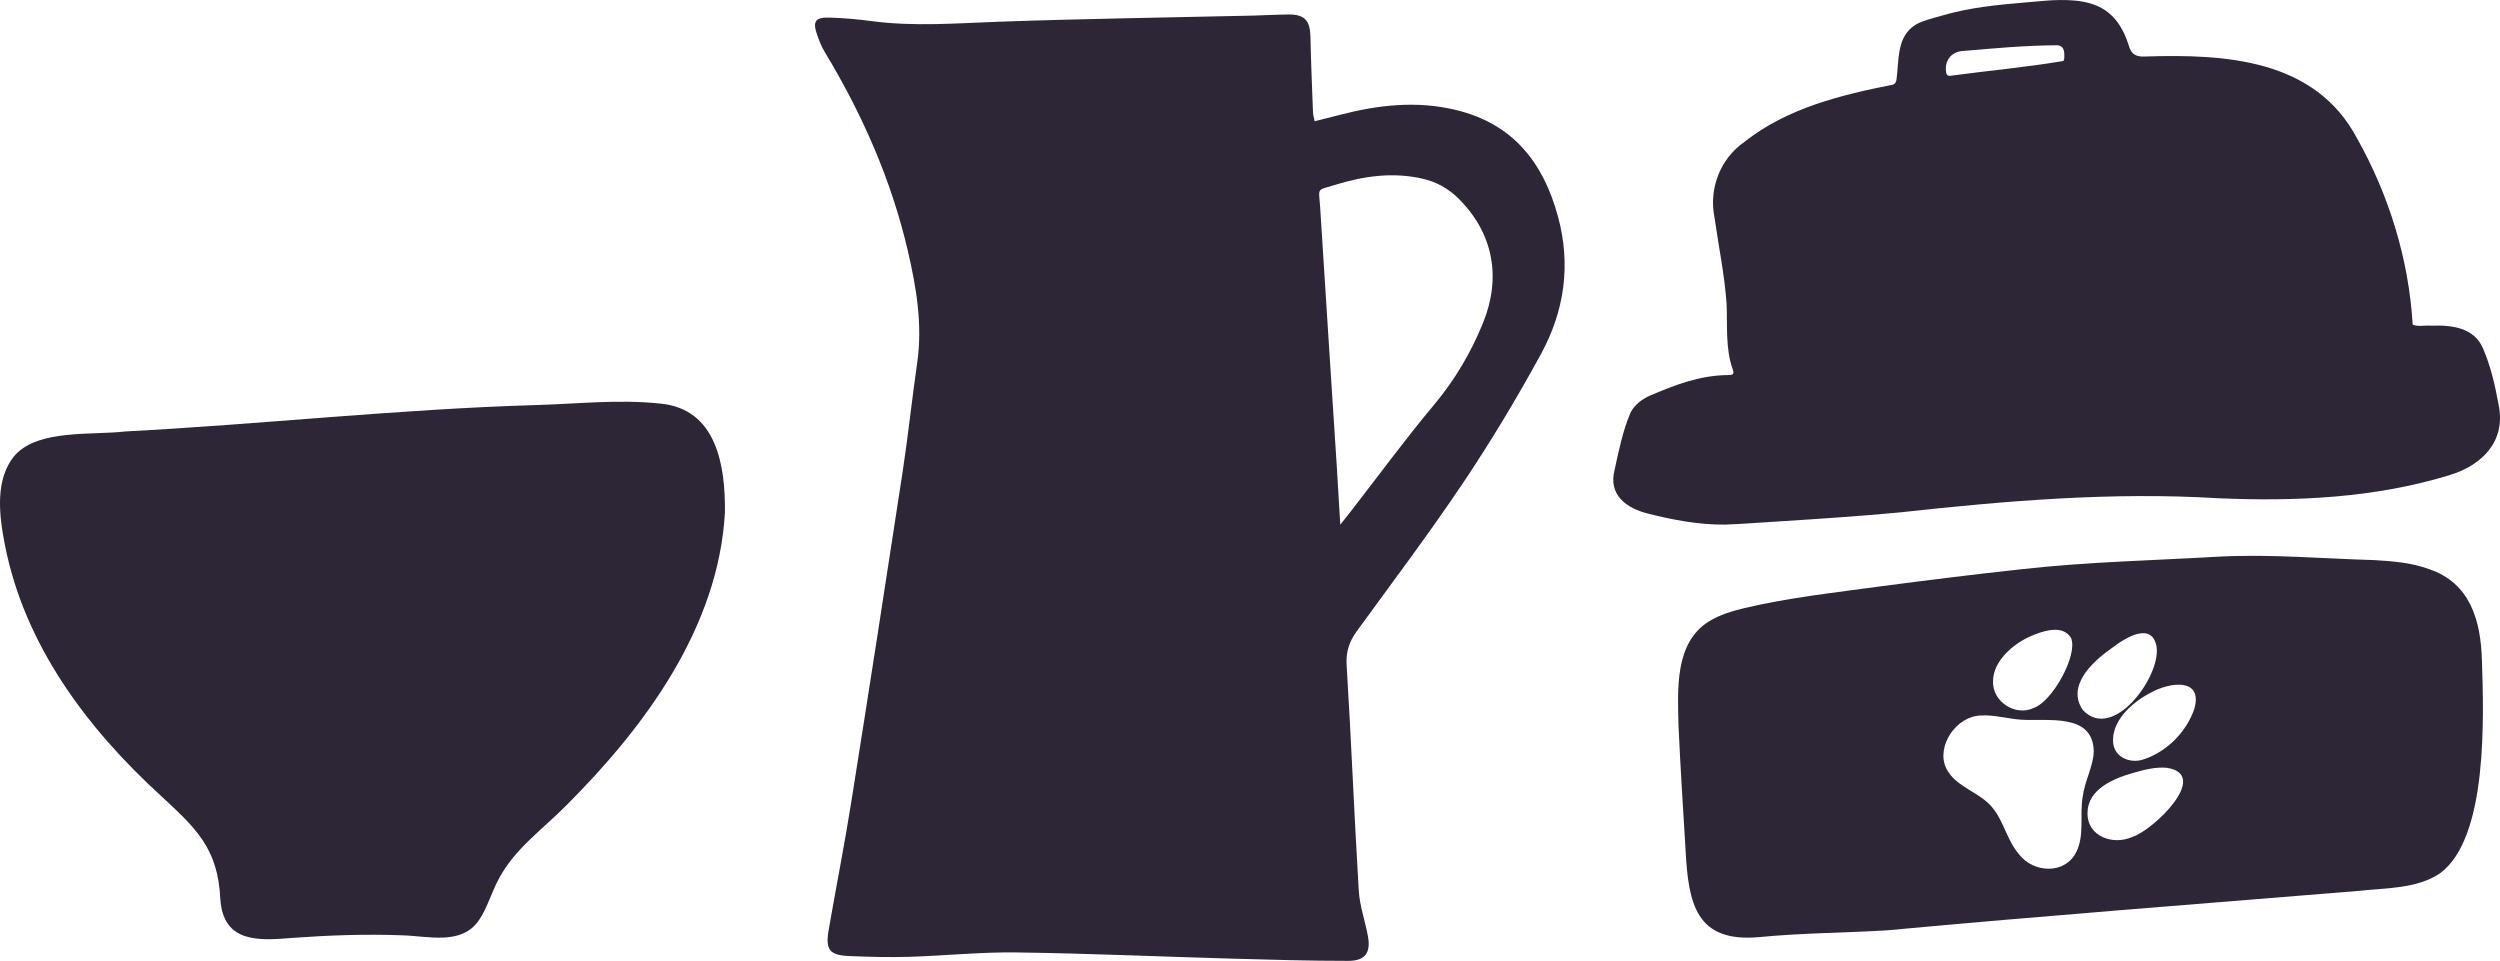
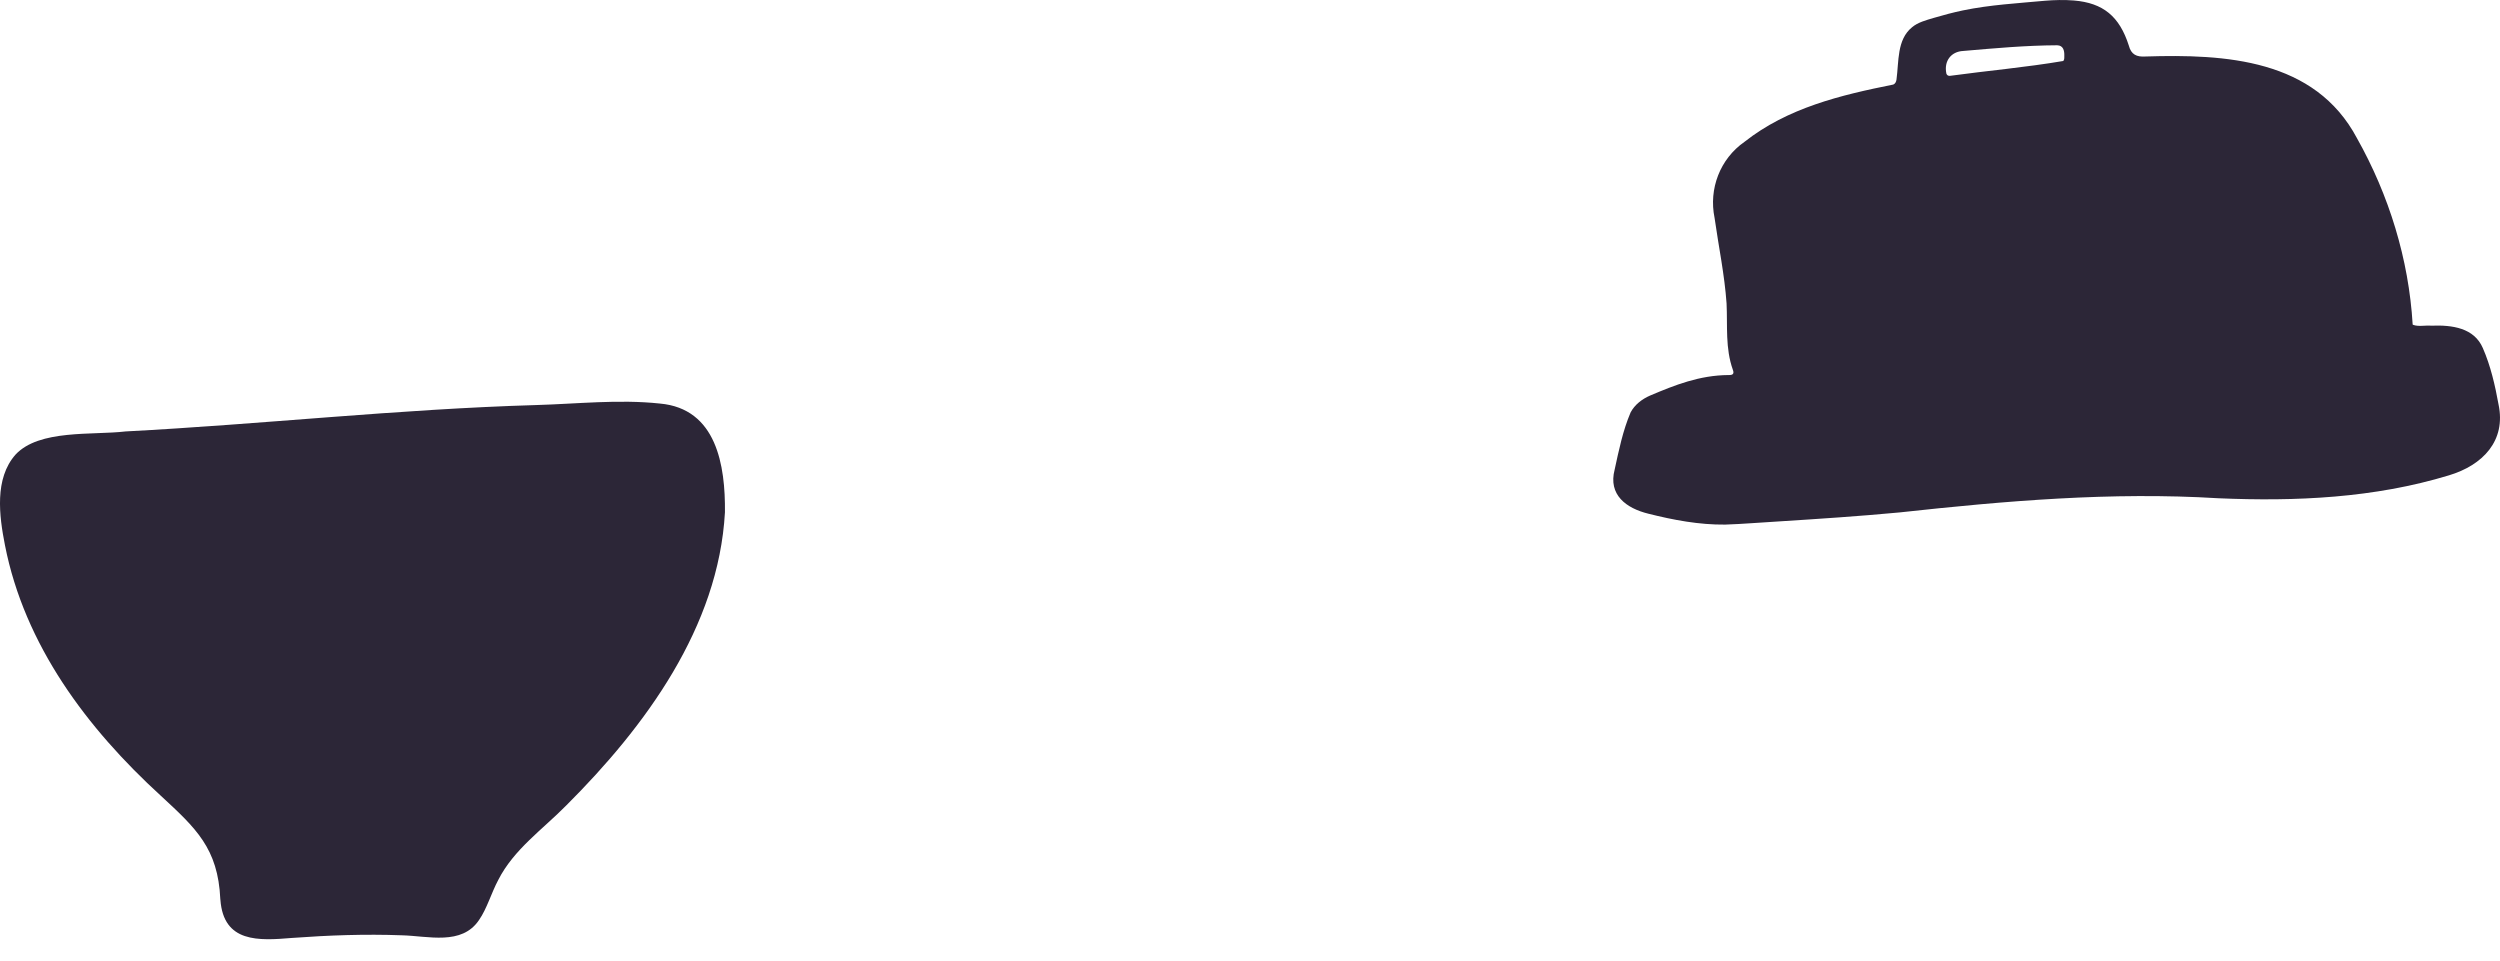
<svg xmlns="http://www.w3.org/2000/svg" id="Calque_1" data-name="Calque 1" viewBox="0 0 2859.32 1098.96">
  <defs>
    <style>
      .cls-1 {
        fill: #2c2637;
      }
    </style>
  </defs>
  <path class="cls-1" d="M2759.81,371.47c6.12,2.42,14.23.42,20.86,1.02,24.13-.97,49.05,2.57,59.01,25.56,8.97,20.55,14.02,42.75,17.98,64.61,8.74,41.42-17.99,69.41-56.84,81.03-85.33,25.94-175.06,30-263.61,26.18-122.09-7.48-243.51,2.99-364.8,16.22-45.62,4.3-91.37,7.3-137.13,10.22-20.73,1.14-41.43,3.03-62.15,3.68-29.76.31-59.06-5.21-87.84-12.46-25.21-6.2-46.19-21.47-38.56-50.46,4.8-22.13,9.39-44.61,18.23-65.35,4.69-8.91,13.15-15.34,22.33-19.33,28.42-12.05,56.58-23.23,89.7-23.45,4.92.21,6.67-1.44,4.95-5.96-8.83-24.71-5.99-50.23-7.21-75.81-2.28-32.91-9.11-65.29-13.73-97.99-6.84-33.22,6.31-67.5,34.18-86.93,49.33-38.91,109.86-53.47,170.25-65.55,2.33-1.01,3.32-3.33,3.65-5.76,2.81-20.61.35-45.56,17.69-59.69,6.67-5.72,16.24-8.18,24.72-10.73,11.1-3.29,22.32-6.27,33.64-8.64,30.72-6.37,62.41-8.12,93.7-11.02,11.1-.91,21.95-1.2,33.15-.3,33.49,2.78,52.12,18.18,62.78,51.47,2.73,10.51,9.04,13.23,19.08,12.58,91.39-2.89,193.72,2.86,241.85,93.37,36.73,65.26,59.29,138.48,63.74,213.14l.39.36ZM2360.11,69.38c1.19-1.94.82-3.67.9-5.59.18-6.06-1.23-11.82-8.17-12.01-35.96.16-71.59,3.4-107.5,6.51-13.7.67-22.21,11.37-19.22,25.86.6,1.84,1.99,2.66,3.86,2.62,42.74-5.85,86.8-9.71,129.77-17l.36-.38Z" />
  <path class="cls-1" d="M251.97,1028.28c-2.64-58.1-27.88-81.03-68.07-118.19C99.33,832.75,28.08,737.73,5.68,623.57c-6.64-33.63-12.18-76.2,12.06-103.6,27.07-29.14,88.11-22.03,125.96-26.53,156.55-8.21,312.51-25.55,469.3-30.16,47.19-1.35,94.72-6.75,141.74-1.73,64.9,5.8,74.95,70.82,74.4,124.35-7.3,131.4-91.19,245.06-181.06,334.87-27.06,27.56-60.46,50.63-78.24,85.72-7.96,14.92-12.94,32.81-21.89,45.64-19.71,29.65-58.42,18.29-88.33,17.6-41.84-1.57-83.76-.06-125.59,3.01-38.19,3.21-78.34,5.7-81.95-43.63l-.11-.83Z" />
-   <path class="cls-1" d="M2541.28,636.47c57.68-2.67,116.27,2.48,174,4.12,21.16,1.16,42.82,2.97,62.84,10.29,47.44,16.08,59.2,58.98,60.54,104.41,2.01,63.88,7.19,202.2-47.44,243.17-27.01,18.55-63.58,17.04-95.26,20.61-179.45,14.7-358.71,28.36-537.9,45-48.83,2.9-97.6,3.01-146.31,7.75-72,6.38-80.57-38.22-83.86-98.66-2.89-47.84-5.99-95.78-8.17-143.61-.84-40.96-4.66-94.53,35.09-118.99,12.1-7.43,26.41-11.7,40.35-15.09,51.06-12,103.12-17.65,155.02-24.77,53.63-7.03,107.31-13.76,161.09-19.57,75.98-8.62,153.08-10.15,229.22-14.63l.79-.04ZM2266.19,818.33c-28.55.15-52.07,35.03-40.42,60.06,10.96,22.89,40.88,27.55,54.96,47.86,11.22,14.63,15.62,36.31,28.69,51.08,16.64,21.44,52.88,23.06,65.5-3.32,9.32-19.17,3.58-42.11,7.1-62.65,2.18-17.75,12.43-35.69,12.64-52.08-.85-44.44-53.19-34.05-83.38-36.16-14.92-1.09-30.1-5.51-44.25-4.84l-.83.05ZM2387.53,930.63c.16,26.37,29.64,36.4,51.09,26.63,23.28-6.88,90.86-71.51,39.4-79.13-12.5-1.09-25.63,2.21-37.92,5.77-23.17,6.54-52.41,18.86-52.57,45.91v.82ZM2279.48,779.37c-.74,23.3,25.89,40.48,46.83,30.19,21.03-7.34,50.33-60.12,42.53-79.6-9.65-16.89-34.03-7.77-48.24-1.49-19.56,9.36-40.61,27.94-41.11,50.08v.82ZM2466.59,740.08c-4.89-29.25-34.7-11.71-52.07,1.76-22.26,15.61-51.15,43.2-32.22,70.35,34.45,36.35,88.34-37.69,84.37-71.33l-.08-.78ZM2416.77,846.22c-.71,19.17,19.16,28.07,35.52,22.1,26.5-8.88,48.69-31.56,57.56-57.95,9.82-35.91-28.99-29.93-49.8-18.22-20.19,10.28-42.76,30.08-43.28,53.26v.81Z" />
-   <path class="cls-1" d="M1503.62,138.66c9.71-2.45,18.79-4.66,27.84-7.03,44.1-11.54,88.37-16.78,133.57-5.88,65.23,15.73,100.01,59.7,116.92,122.02,15.04,55.44,7.22,108.25-19.58,157.33-27.5,50.38-57.2,99.79-89.17,147.46-38.68,57.68-80.6,113.19-121.44,169.42-8.59,11.82-12.51,23.44-11.56,38.82,5.28,85.86,8.68,171.84,13.85,257.71,1.05,17.51,7.27,34.66,10.45,52.1,3.47,19.04-2.96,28.35-22.34,28.35-44.24,0-88.49-1.27-132.73-2.52-82.24-2.33-164.45-6-246.7-7.12-40.86-.55-81.77,3.77-122.69,5.02-22.71.69-45.5.06-68.21-.85-23.22-.93-28-7.11-23.98-30.28,8.41-48.48,17.96-96.78,25.69-145.37,20.07-126.16,39.64-252.4,58.9-378.69,6.29-41.27,10.61-82.85,16.58-124.17,6.28-43.49-.9-85.79-10.63-127.74-18.87-81.29-52.14-156.7-95.22-227.97-3.79-6.28-6.5-13.34-8.88-20.32-4.92-14.39-1.71-19.24,13.82-18.83,16.07.42,32.18,1.79,48.11,3.94,49.1,6.6,98.1,2.49,147.27.75,96.29-3.42,192.65-4.73,288.98-6.96,13.64-.32,27.28-1.15,40.92-1.29,18.67-.2,25,6.8,25.4,25.39.62,28.94,1.86,57.87,2.95,86.8.1,2.77,1.02,5.51,1.89,9.92ZM1532.92,600.06c5.03-6.3,7.82-9.73,10.53-13.22,32.18-41.46,63.25-83.85,96.88-124.09,23.7-28.35,41.88-59.19,55.71-93.09,21.5-52.72,11.67-103.21-27.86-142.54-11.77-11.71-25.53-19.23-41.75-22.88-33.75-7.59-66.61-2.88-98.94,7.05-22.62,6.95-19.05,2.56-17.59,25.95,6.21,99.36,12.75,198.7,19.13,298.04,1.31,20.43,2.46,40.87,3.89,64.78Z" />
</svg>